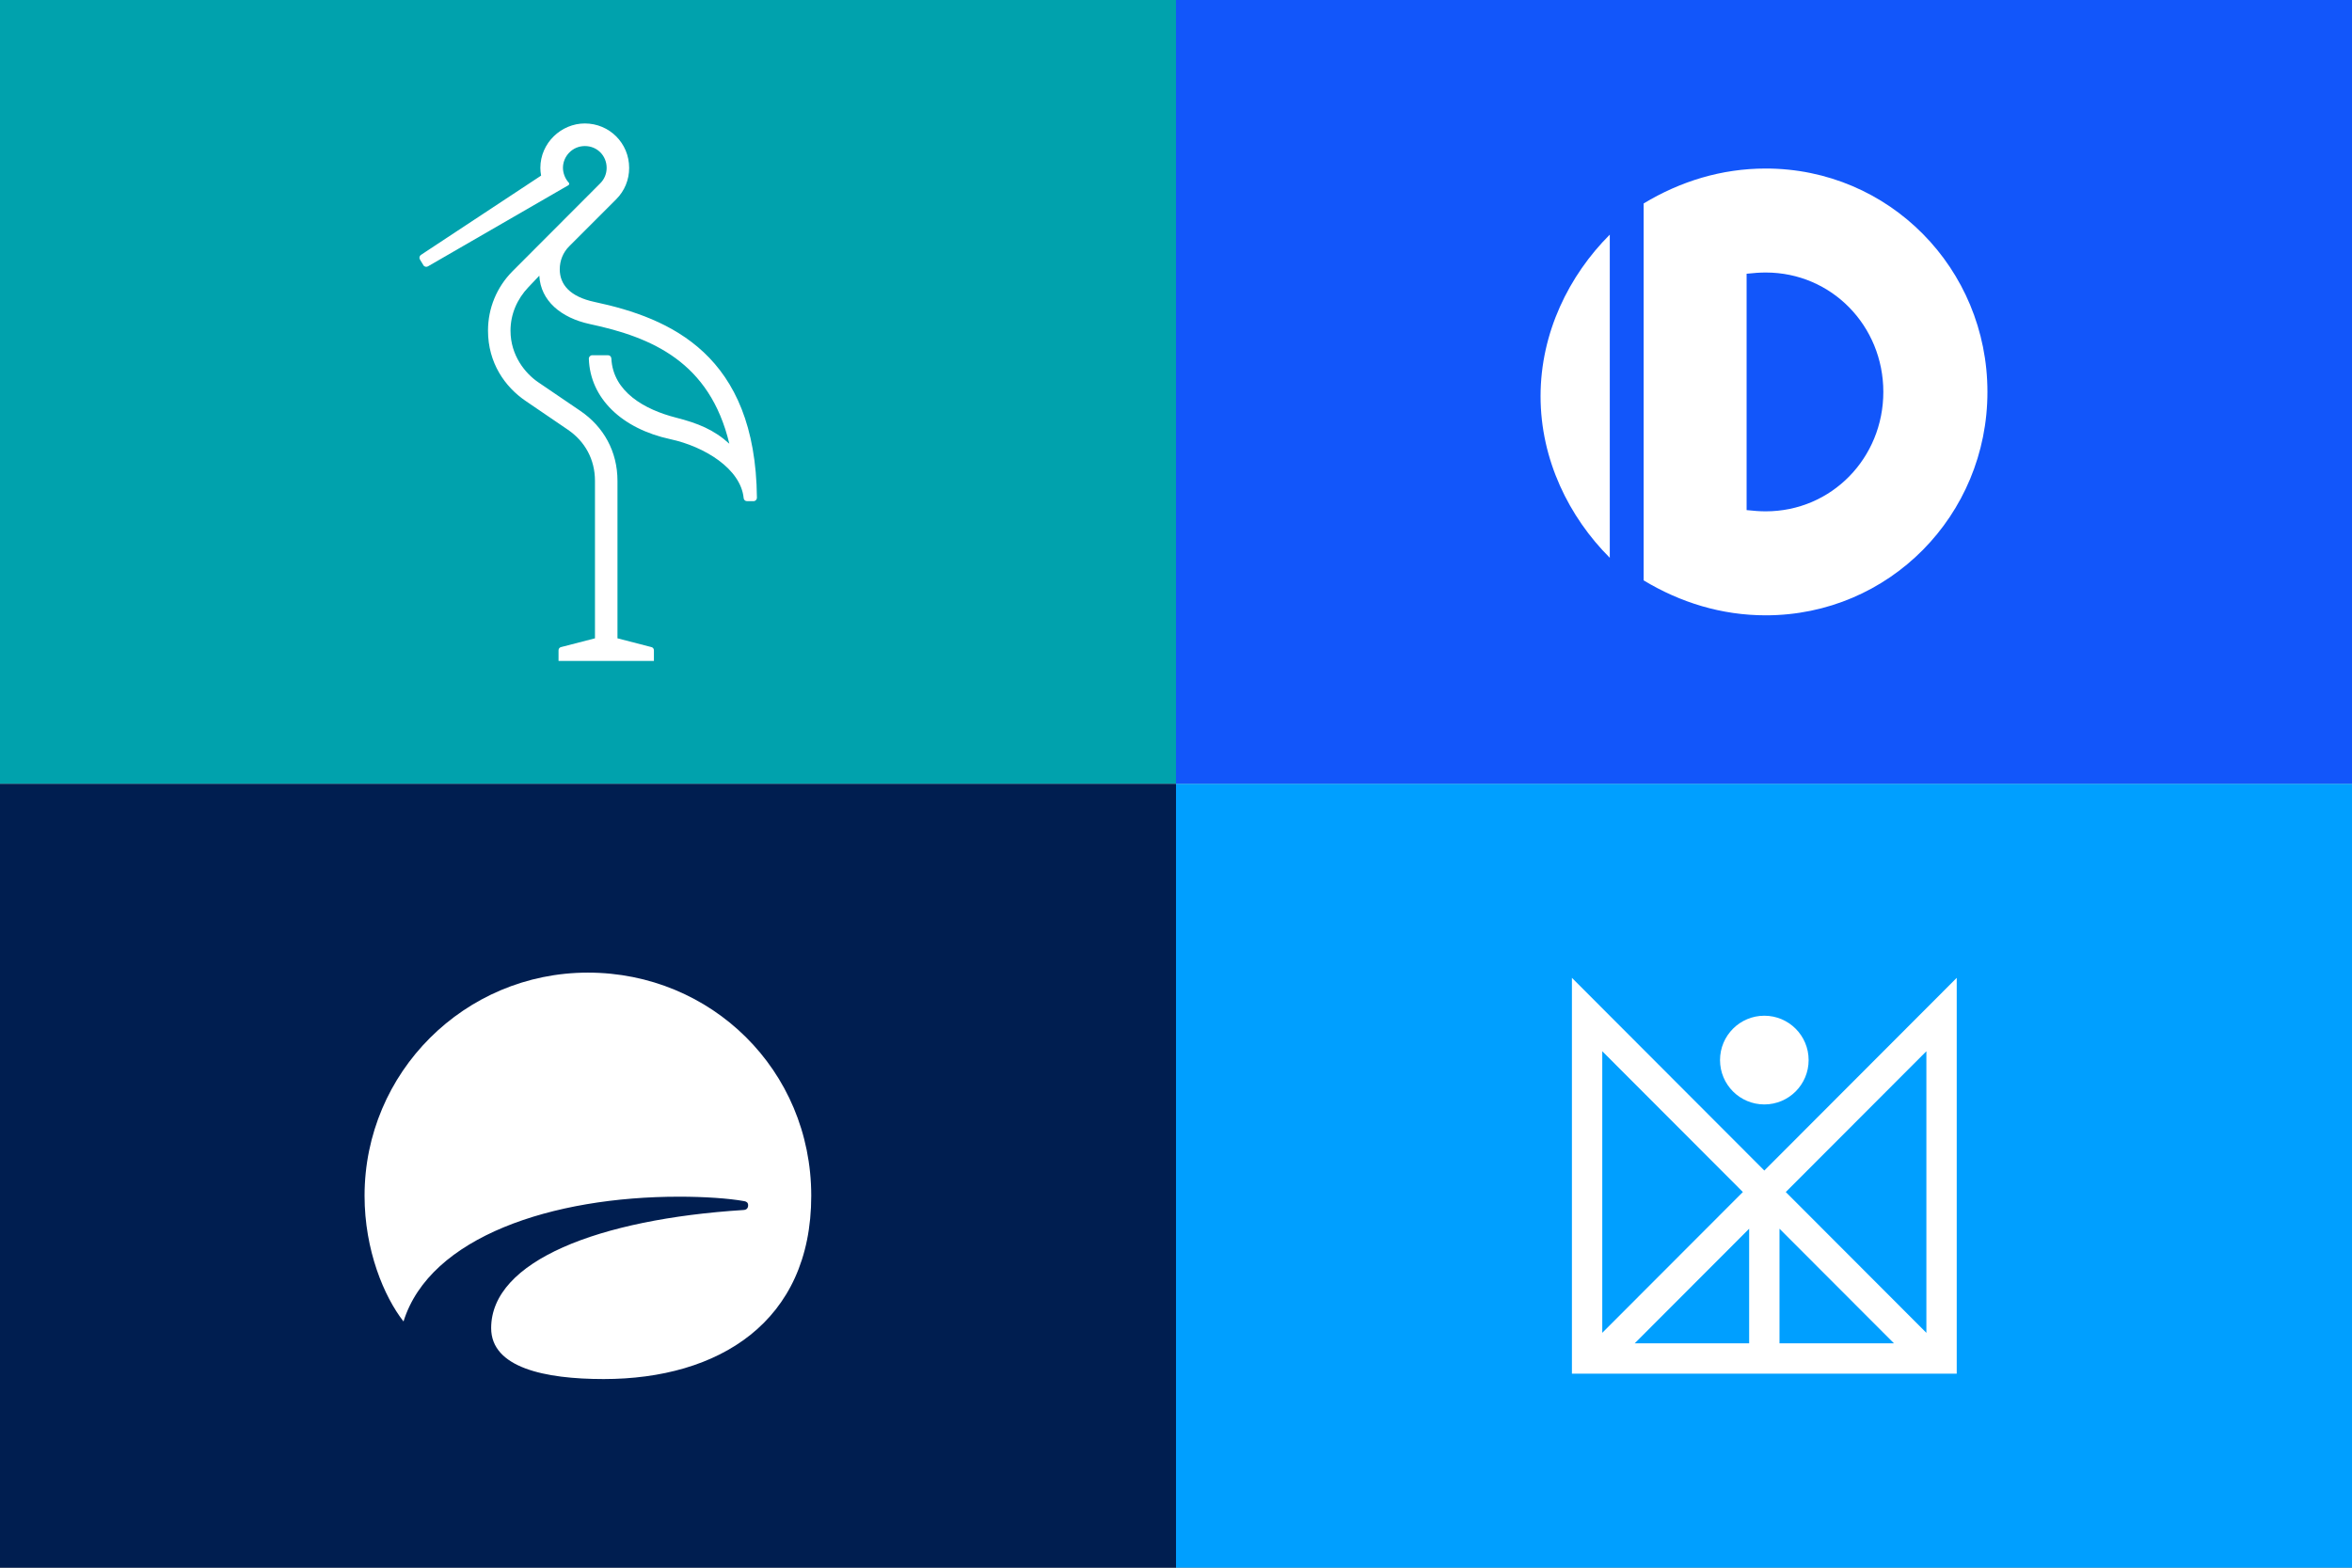
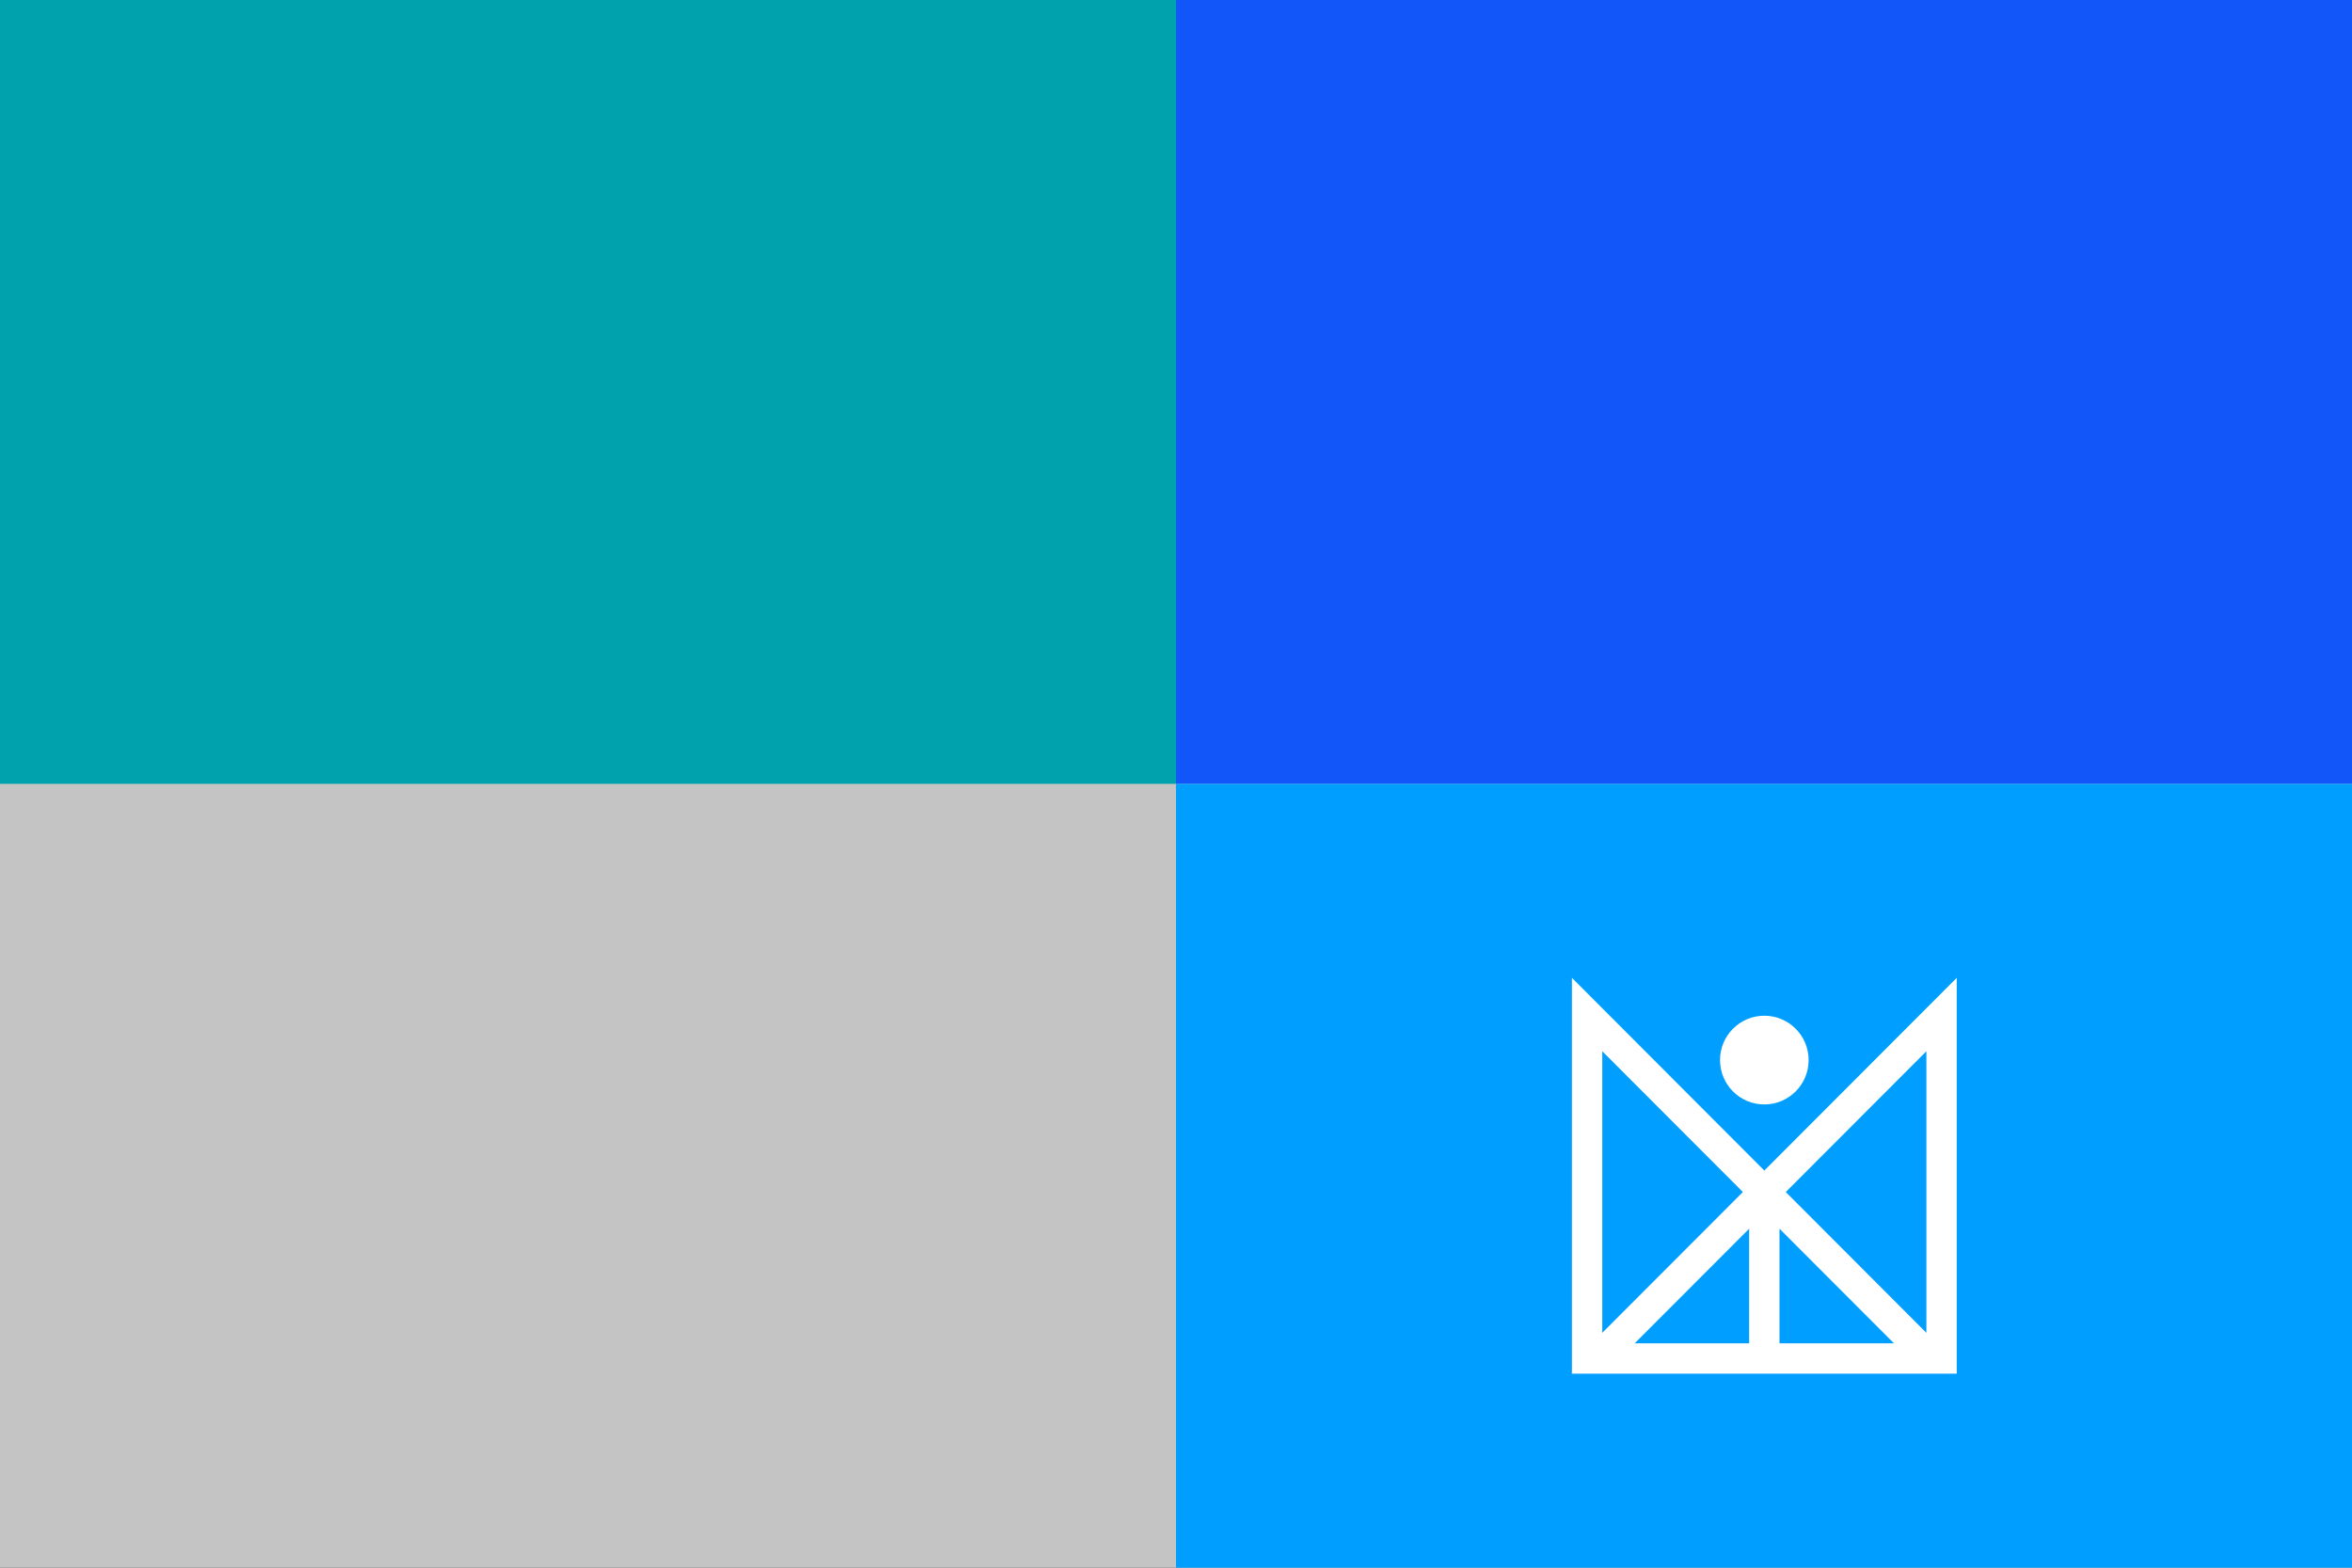
<svg xmlns="http://www.w3.org/2000/svg" width="3600" height="2400" viewBox="0 0 3600 2400" fill="none">
  <rect x="0" y="0" width="3600" height="2400" fill="#333333" stroke="none" />
  <g clip-path="url(#clip0_2020_238)">
    <rect width="3600" height="2400" fill="#C4C4C4" />
    <rect width="1800" height="1200" fill="#00A2AD" />
    <rect x="1800" width="1800" height="1200" fill="#1256FA" />
-     <rect y="1200" width="1800" height="1200" fill="#001E50" />
    <rect x="1800" y="1200" width="1800" height="1200" fill="#009FFF" />
-     <path d="M3042 599.998C3042 788.879 2891.69 942 2702.62 942C2634.95 942 2571.86 922.373 2515.79 888.527V311.473C2571.86 277.623 2634.95 258 2702.62 258C2891.69 258 3042 411.121 3042 599.998ZM2882.65 599.998C2882.65 499.038 2803.68 417.194 2702.62 417.194C2693.69 417.194 2684.93 417.844 2673.39 419.072V780.924C2684.93 782.16 2693.69 782.806 2702.62 782.806C2803.68 782.806 2882.65 700.962 2882.65 599.998ZM2463.95 359.21C2401.62 421.487 2358 509.281 2358 606.572C2358 703.864 2401.62 791.657 2463.95 853.934V359.21Z" fill="white" />
-     <path d="M1241.7 1830.64C1241.7 1638.19 1088.64 1489 899.839 1489C711.036 1489 558 1641.76 558 1830.63C558 1913.97 587.876 1985.03 617.613 2023.06C658.198 1892.92 846.17 1832.03 1039.48 1832.03C1077.57 1832.03 1115.3 1834.5 1139.33 1838.89C1142.78 1839.51 1145.1 1841.29 1145.1 1845.17C1145.1 1849.76 1142.49 1852.14 1138.14 1852.41C916.77 1866.41 751.777 1930.21 751.777 2033.21C751.777 2093.79 833.953 2111.22 923.979 2111.22C1099.61 2111.22 1241.7 2024.24 1241.7 1830.59V1830.64Z" fill="white" />
    <path d="M2948.55 1609.36L2733.34 1824.91L2948.55 2040.46V1609.37V1609.36ZM2898.91 2056.51L2723.72 1881.05V2056.51H2898.91ZM2677.28 1881.05L2502.09 2056.51H2677.28V1881.05ZM2452.45 2040.44L2667.66 1824.89L2452.45 1609.35V2040.43V2040.44ZM2995 1497V2103H2406V1497L2700.5 1792.01L2995 1497ZM2768.31 1622.9C2768.31 1660.41 2737.95 1690.81 2700.5 1690.81C2663.05 1690.81 2632.69 1660.41 2632.69 1622.9C2632.69 1585.38 2663.05 1554.98 2700.5 1554.98C2737.95 1554.98 2768.31 1585.38 2768.31 1622.9Z" fill="white" />
-     <path d="M1158.57 762.041C1158.57 764.779 1156.26 767.231 1153.52 767.231H1143.29C1140.55 767.231 1138.39 765.069 1138.24 762.474C1133.78 717.506 1078.14 683.638 1026.26 672.398C951.457 656.254 903.319 609.559 901.302 549.314C901.157 546.431 903.464 543.836 906.492 543.836H930.706C933.44 543.836 935.603 545.999 935.748 548.736C938.198 600.047 987.058 627.14 1034.33 639.247C1068.63 648.036 1092.7 657.839 1116.33 679.31C1086.36 553.923 997.578 516.308 902.887 496.131C858.499 486.619 827.368 460.245 825.496 422.052L808.919 439.488C791.482 457.793 781.393 480.997 781.393 506.218C781.393 544.266 804.019 571.65 823.621 585.054L888.475 629.157C923.928 653.368 945.115 691.129 945.115 736.097V977.216L997 990.618C999.308 991.05 1000.89 993.213 1000.89 995.517V1011.8H854.897V995.517C854.894 993.21 856.479 991.05 858.787 990.618L910.669 977.216V736.097C910.669 703.381 895.395 675.707 869.161 657.839L804.449 613.736C772.885 592.262 746.944 555.511 746.944 506.218C746.944 471.772 760.346 439.488 784.56 415.132L918.738 280.666C925.081 274.324 928.541 265.964 928.541 257.03C928.541 238.293 913.984 223.594 895.247 223.594C875.787 223.594 861.666 239.591 861.666 256.888C861.666 264.957 864.978 273.604 870.455 279.514C871.753 280.811 871.32 282.829 870.023 283.549L654.99 407.783C652.689 409.08 649.516 408.503 648.076 406.053L642.744 397.263C641.301 394.814 642.024 391.786 644.329 390.201L828.227 268.847C827.51 264.812 827.078 260.919 827.078 257.03C827.078 218.837 859.074 189 895.105 189C932.717 189 962.987 219.124 962.987 257.03C962.987 275.189 956.067 292.196 943.095 305.165L871.178 377.081C861.811 386.451 856.766 398.988 856.766 412.247C856.766 435.306 872.04 454.188 910.091 462.26C1026.11 487.049 1156.54 542.966 1158.56 762.036" fill="white" />
  </g>
  <defs>
    <clipPath id="clip0_2020_238">
      <rect width="3600" height="2400" fill="white" />
    </clipPath>
  </defs>
</svg>